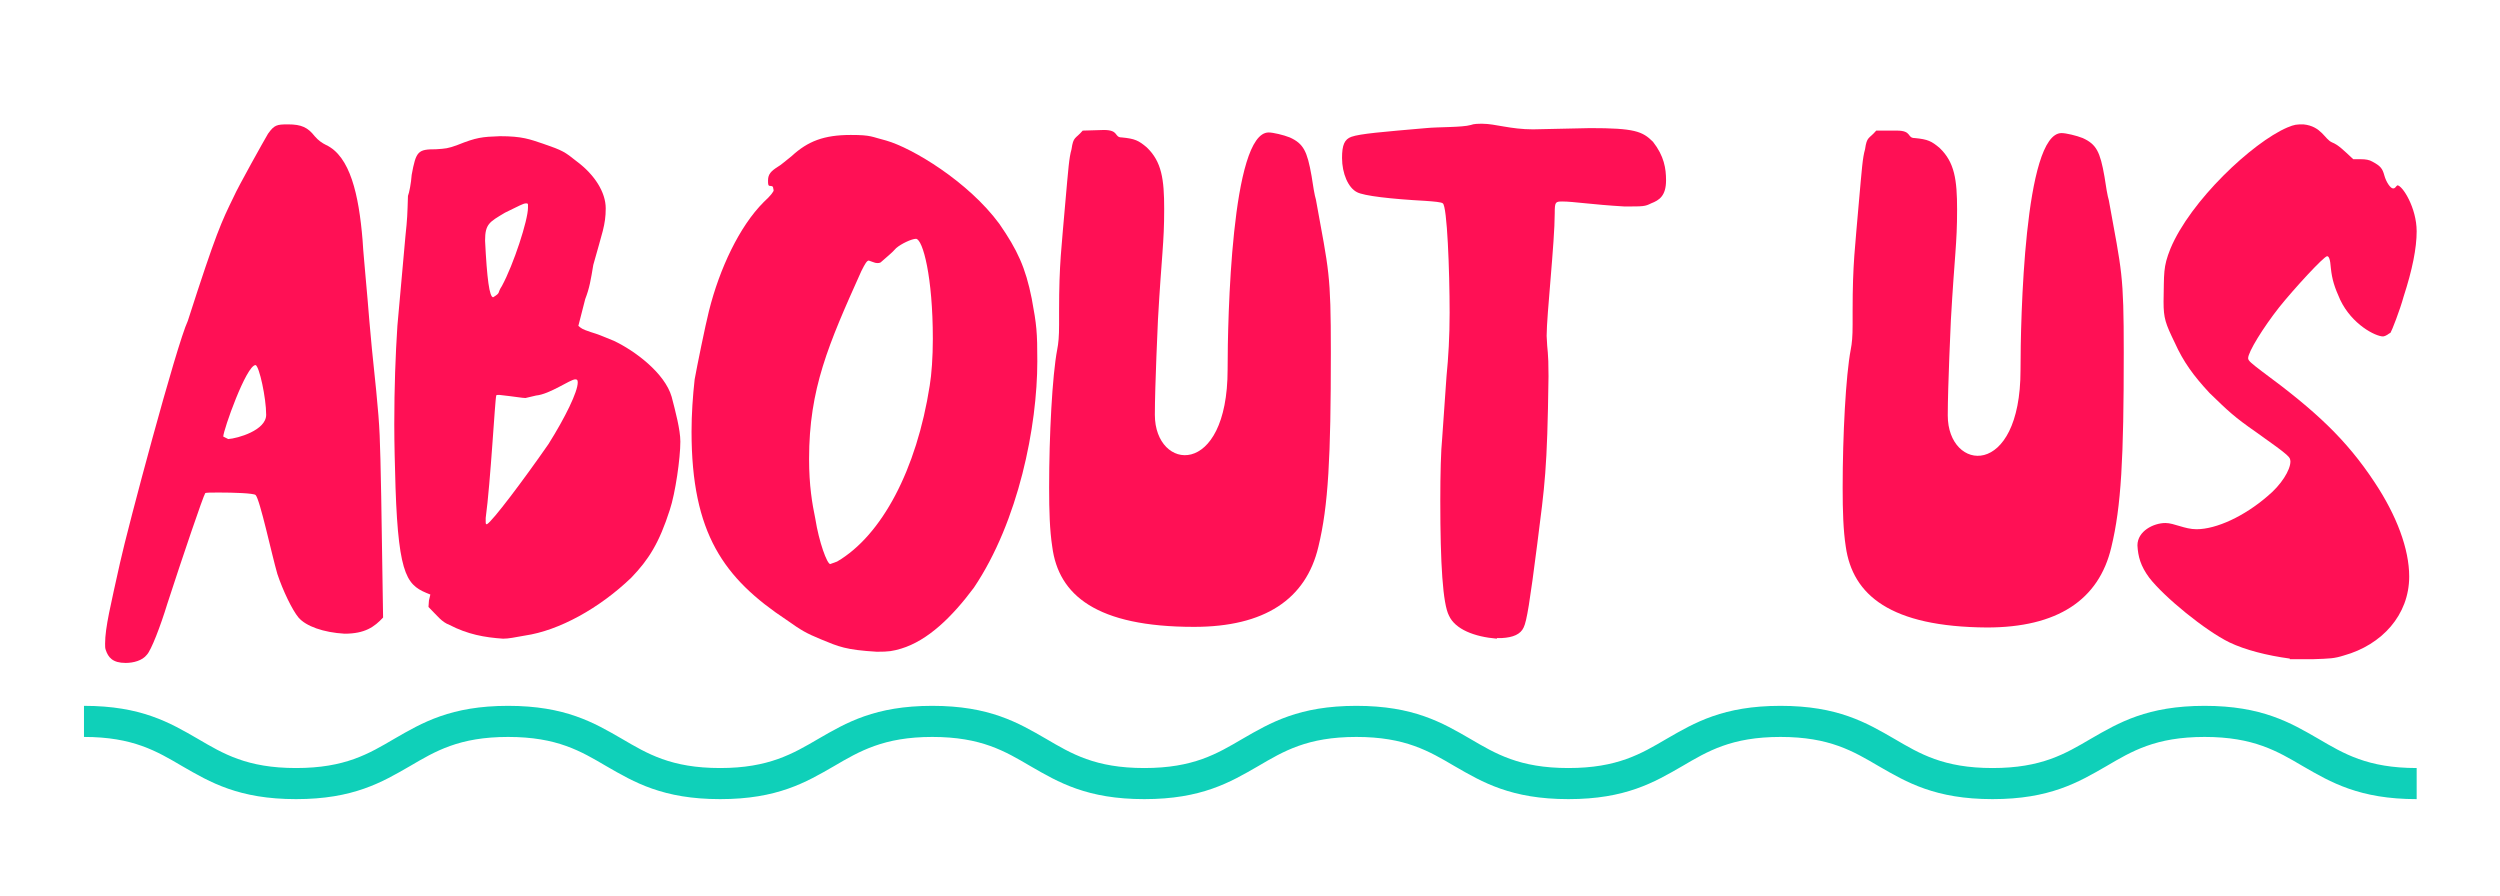
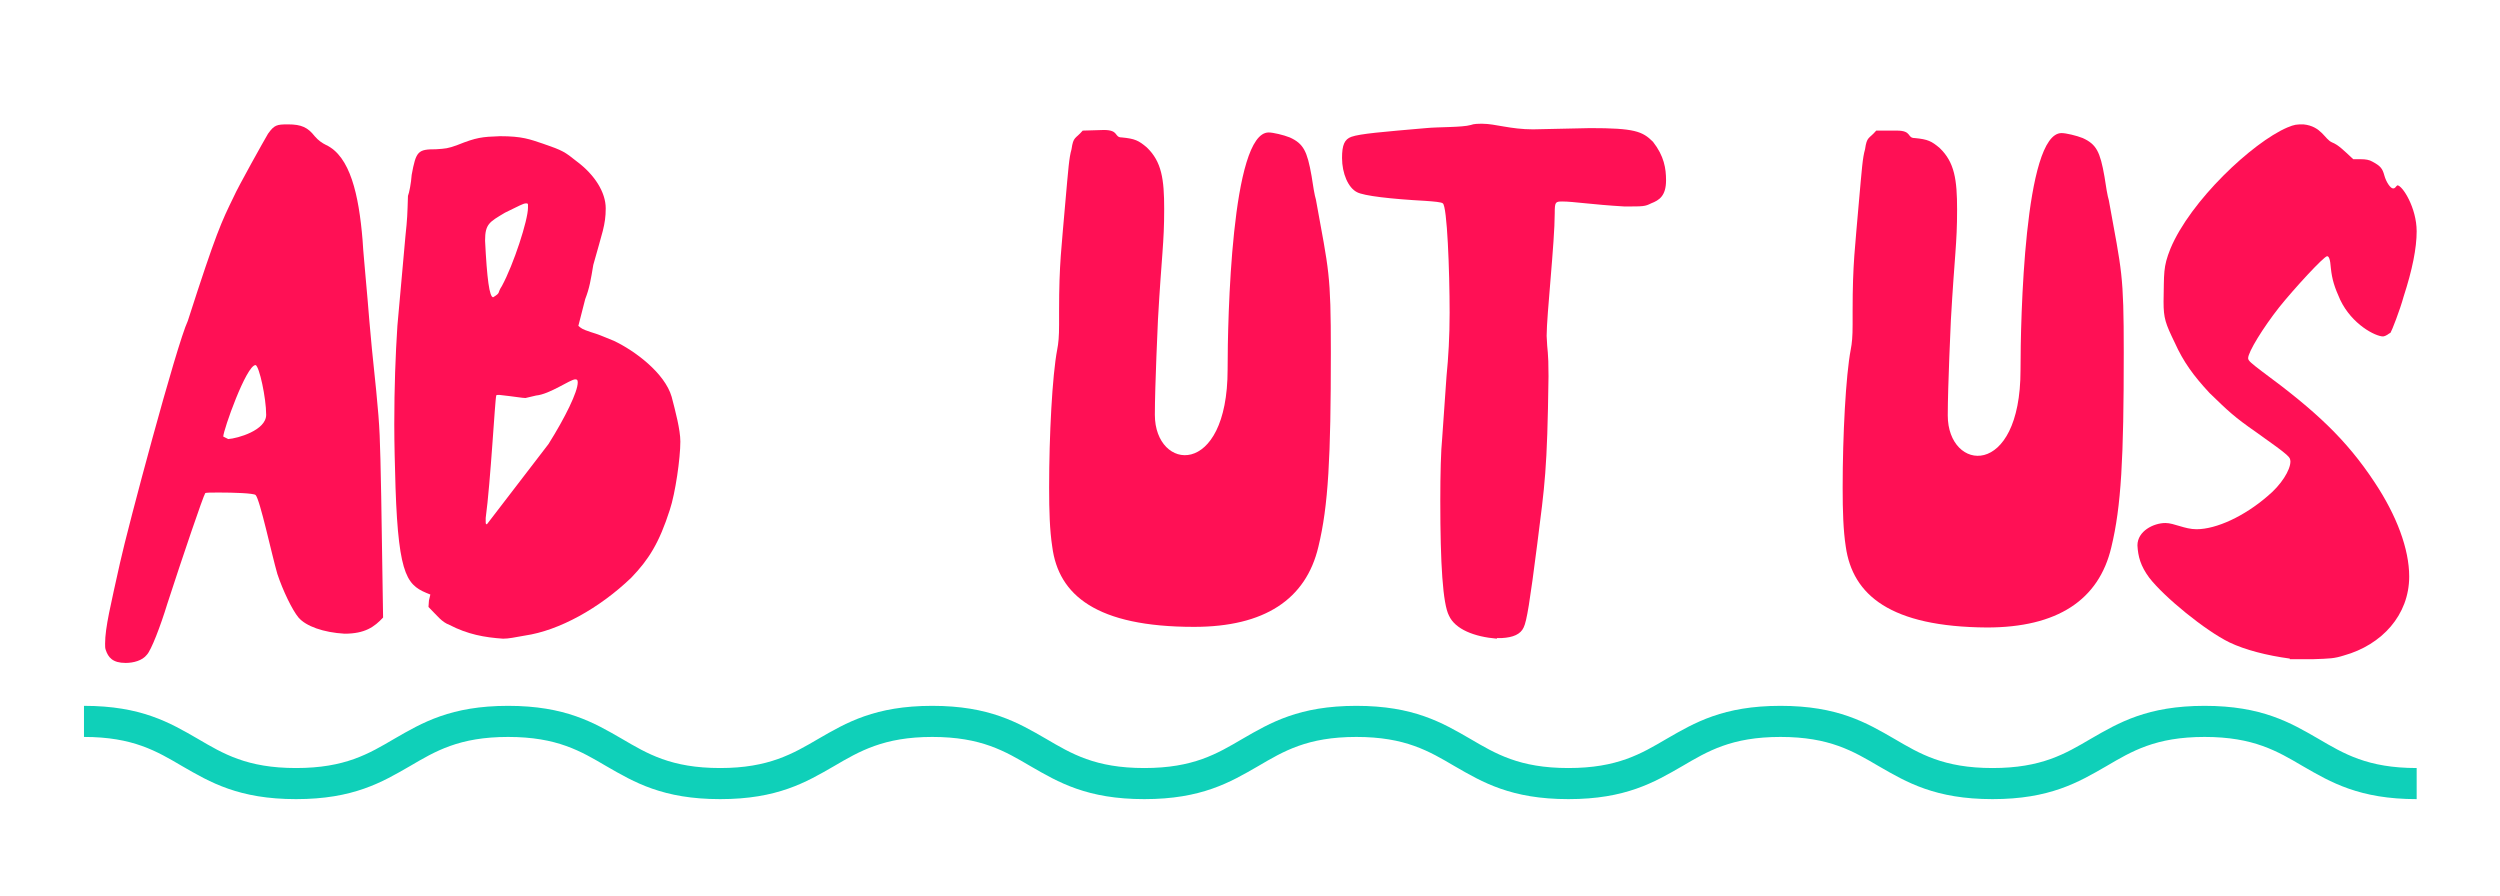
<svg xmlns="http://www.w3.org/2000/svg" version="1.1" id="Capa_1" x="0px" y="0px" viewBox="0 0 402 144" style="enable-background:new 0 0 402 144;" xml:space="preserve">
  <style type="text/css">
	.st0{fill:#FF1055;}
	.st1{fill:#0FD0B9;}
</style>
  <g id="XMLID_15_">
    <g id="XMLID_157_">
      <path id="XMLID_173_" class="st0" d="M17,104.5c-0.1-0.3-0.1-0.5-0.1-1c0-2.6,0.9-6.2,2.4-13c1.2-5.5,9.1-35.1,10.9-38.9    c4.6-14.3,5.4-15.9,7.4-20c0.6-1.4,4.9-9.1,5.5-10.1c1-1.4,1.4-1.5,3.2-1.5c2.2,0,3.2,0.5,4.3,1.9c0.6,0.7,1.2,1.1,1.8,1.4    c3.9,1.8,5.3,8,5.9,15.3c0.1,1.9,0.4,4.7,0.5,6.1c0.5,5.2,0.5,7,1.7,18.2c0.6,6.2,0.6,7.1,0.8,17l0.3,19.4    c-1.4,1.5-2.9,2.6-6.2,2.6c-3.4-0.2-6.2-1.2-7.4-2.6c-1-1.2-2.5-4.3-3.4-7c-0.9-3.1-2.8-12-3.5-12.7c-0.3-0.3-3.6-0.4-5.9-0.4    c-1.2,0-2.1,0-2.2,0.1c-0.3,0.4-3.6,10.1-6.1,17.8c-1.1,3.6-2.6,7.5-3.3,8.2c-0.7,0.9-2.1,1.3-3.4,1.3    C18.1,106.6,17.4,105.7,17,104.5z M42.8,66.7c0-2.7-1.1-7.8-1.7-8c-1.5,0-5.2,10.5-5.2,11.5l0.8,0.4    C38.2,70.5,42.8,69.2,42.8,66.7z" />
-       <path id="XMLID_169_" class="st0" d="M72.3,100.5c-1.3-0.5-1.9-1.4-3.4-2.9c0.1-1.4,0-0.7,0.3-2c-3.6-1.4-5.1-2.4-5.6-17.2    c-0.1-3.5-0.2-7-0.2-10.2c0-5.9,0.2-11.2,0.5-15.8l1.3-14.5c0.3-2.8,0.3-3.3,0.4-6.4c0.2-0.5,0.5-2,0.6-3.4c0.7-3.8,1-4.1,3.9-4.1    c1.5-0.1,1.9-0.1,3.5-0.7c3-1.2,3.9-1.3,6.8-1.4c3.6,0,4.8,0.5,6.9,1.2c3.2,1.1,3.5,1.3,5.5,2.9c2.8,2.1,4.6,4.9,4.6,7.5    c0,2.7-0.6,4-2,9.1c-0.4,2.4-0.6,3.7-1.3,5.5L93,52.4c0.5,0.4,0.5,0.5,2,1c1.3,0.4,1.5,0.5,3.7,1.4c3.4,1.6,8.2,5.2,9.3,9    c0.6,2.3,1.4,5.3,1.4,7.2c0,2.7-0.8,8.3-1.7,11c-1.7,5.3-3.4,8-6.2,10.9c-5.1,4.9-11.6,8.5-17.1,9.3c-1.7,0.3-2.6,0.5-3.5,0.5    C77.9,102.5,75.2,102,72.3,100.5z M88.2,71.4c2.7-4.3,4.7-8.4,4.7-9.9c0-0.4-0.1-0.5-0.4-0.5c-0.8,0-4.1,2.4-6.3,2.6L84.5,64    c-0.5,0-1.5-0.2-4.2-0.5c-0.3,0-0.5,0-0.5,0.1c-0.2,0.5-0.9,13.8-1.7,19.7v0.5c0,0.4,0,0.5,0.2,0.5C79.2,83.8,84.1,77.3,88.2,71.4    z M80.7,46c1.9-3.5,4.2-10.6,4.2-12.6V33c0-0.2,0-0.3-0.3-0.3c-0.5,0-1.3,0.5-3.4,1.5C78.7,35.7,78,36,78,38.7    c0.3,6.1,0.7,9.1,1.3,9.1C80.6,47,79.9,47.2,80.7,46z" />
-       <path id="XMLID_166_" class="st0" d="M132,102.8c-2.4-1-3.1-1.4-5.5-3.1c-10.1-6.7-15.3-13.9-15.3-30.3c0-2.8,0.2-5.7,0.5-8.4    c0.4-2.2,1.7-8.6,2.3-11c1.7-6.8,4.9-13.6,8.8-17.5c1.2-1.1,1.6-1.7,1.6-1.9l-0.1-0.5c0-0.1-0.2-0.2-0.4-0.2    c-0.4,0-0.4-0.2-0.4-0.9c0-1,0.5-1.5,1.6-2.2c0.4-0.2,1.3-1,2.2-1.7c2.6-2.4,5.2-3.4,9.5-3.4c3.4,0,3.3,0.3,5.7,0.9    c4.2,1.2,13.2,6.6,18.2,13.4c2.9,4.2,4.2,7,5.2,12c0.8,4.3,0.9,5.4,0.9,10.1c0,10.4-3,25.7-10.2,36.4c-3.5,4.7-7.4,8.5-11.7,9.8    c-1.4,0.4-1.9,0.5-3.9,0.5C136,104.5,134.9,104,132,102.8z M134.6,90.3c7.2-4.2,12.8-14.8,14.9-28.3c0.3-1.8,0.5-4.6,0.5-7.5    c0-10-1.6-16-2.7-16.1c-0.7,0-2.4,0.8-3.2,1.5c-0.7,0.8-1.5,1.4-2.5,2.3c-0.2,0.1-0.3,0.1-0.5,0.1c-0.4,0-0.5-0.1-1.4-0.4    c-0.3,0-0.6,0.5-1.2,1.7c-5.3,11.8-8.4,18.9-8.4,30.2c0,4.3,0.5,7.2,1,9.6c0.6,3.8,1.9,7.3,2.4,7.3L134.6,90.3z" />
+       <path id="XMLID_169_" class="st0" d="M72.3,100.5c-1.3-0.5-1.9-1.4-3.4-2.9c0.1-1.4,0-0.7,0.3-2c-3.6-1.4-5.1-2.4-5.6-17.2    c-0.1-3.5-0.2-7-0.2-10.2c0-5.9,0.2-11.2,0.5-15.8l1.3-14.5c0.3-2.8,0.3-3.3,0.4-6.4c0.2-0.5,0.5-2,0.6-3.4c0.7-3.8,1-4.1,3.9-4.1    c1.5-0.1,1.9-0.1,3.5-0.7c3-1.2,3.9-1.3,6.8-1.4c3.6,0,4.8,0.5,6.9,1.2c3.2,1.1,3.5,1.3,5.5,2.9c2.8,2.1,4.6,4.9,4.6,7.5    c0,2.7-0.6,4-2,9.1c-0.4,2.4-0.6,3.7-1.3,5.5L93,52.4c0.5,0.4,0.5,0.5,2,1c1.3,0.4,1.5,0.5,3.7,1.4c3.4,1.6,8.2,5.2,9.3,9    c0.6,2.3,1.4,5.3,1.4,7.2c0,2.7-0.8,8.3-1.7,11c-1.7,5.3-3.4,8-6.2,10.9c-5.1,4.9-11.6,8.5-17.1,9.3c-1.7,0.3-2.6,0.5-3.5,0.5    C77.9,102.5,75.2,102,72.3,100.5z M88.2,71.4c2.7-4.3,4.7-8.4,4.7-9.9c0-0.4-0.1-0.5-0.4-0.5c-0.8,0-4.1,2.4-6.3,2.6L84.5,64    c-0.5,0-1.5-0.2-4.2-0.5c-0.3,0-0.5,0-0.5,0.1c-0.2,0.5-0.9,13.8-1.7,19.7v0.5c0,0.4,0,0.5,0.2,0.5z M80.7,46c1.9-3.5,4.2-10.6,4.2-12.6V33c0-0.2,0-0.3-0.3-0.3c-0.5,0-1.3,0.5-3.4,1.5C78.7,35.7,78,36,78,38.7    c0.3,6.1,0.7,9.1,1.3,9.1C80.6,47,79.9,47.2,80.7,46z" />
      <path id="XMLID_164_" class="st0" d="M169.2,87.9c-0.4-2.6-0.5-5.7-0.5-9.5c0-8.4,0.5-18,1.3-22.2c0.2-1,0.3-2.1,0.3-4v-2.2    c0-7.7,0.4-10.2,1-17.4c0.5-5.6,0.6-7.2,1-8.6c0.3-2.1,0.6-1.6,1.8-3l3.4-0.1c2.5,0,1.6,1.2,2.9,1.2c2.1,0.2,2.7,0.5,4,1.6    c2.4,2.3,2.8,5.1,2.8,9.9c0,5.6-0.4,7.2-1,17.8c0,0-0.5,10.7-0.5,15.3c0,9.1,11.7,10.3,11.7-7.3c0-8.1,0.6-38.1,6.6-38.1    c0.7,0,2.4,0.4,3.4,0.8c2.2,1,2.8,2.2,3.5,6.2c0.2,1.4,0.5,3.2,0.7,3.8c2.1,11.6,2.4,11.8,2.4,24.5c0,17-0.4,24.7-2,31.3    c-2,8.5-8.7,12.9-20,12.9C176.3,100.8,170.2,95.7,169.2,87.9z" />
      <path id="XMLID_162_" class="st0" d="M296.8,87.9c-0.4-2.6-0.5-5.7-0.5-9.5c0-8.4,0.5-18,1.3-22.2c0.2-1,0.3-2.1,0.3-4v-2.2    c0-7.7,0.4-10.2,1-17.4c0.5-5.6,0.6-7.2,1-8.6c0.3-2.1,0.6-1.6,1.8-3L305,21c2.5,0,1.6,1.2,2.9,1.2c2.1,0.2,2.7,0.5,4,1.6    c2.4,2.3,2.8,5.1,2.8,9.9c0,5.6-0.4,7.2-1,17.8c0,0-0.5,10.7-0.5,15.3c0,9.1,11.7,10.3,11.7-7.3c0-8.1,0.6-38.1,6.6-38.1    c0.7,0,2.4,0.4,3.4,0.8c2.2,1,2.8,2.2,3.5,6.2c0.2,1.4,0.5,3.2,0.7,3.8c2.1,11.6,2.4,11.8,2.4,24.5c0,17-0.4,24.7-2,31.3    c-2,8.5-8.7,12.9-20,12.9C304,100.8,297.9,95.7,296.8,87.9z" />
      <path id="XMLID_160_" class="st0" d="M240.7,102.7c-3.6-0.3-6.7-1.5-7.7-3.7c-1-1.9-1.4-8.3-1.4-18.5c0-4.2,0.1-8.1,0.3-10l0.7-10    c0.3-3,0.5-6.4,0.5-10.2c0-6.8-0.4-17.2-1.1-17.6c-0.2-0.2-1.4-0.3-2.8-0.4c-5.5-0.3-9.9-0.8-11-1.4c-1.4-0.7-2.4-3-2.4-5.5    c0-2.1,0.4-3,1.5-3.4c1.4-0.5,5.1-0.8,12-1.4c2-0.2,5.8-0.1,7.2-0.5c0.5-0.2,1.2-0.2,1.9-0.2c2,0,4.5,0.9,8.1,0.9l9.2-0.2    c7.1,0,8.4,0.5,10.1,2.2c1.8,2.3,2.1,4.3,2.1,6.2c0,2.5-1.1,3.2-2.4,3.7c-1,0.5-1.2,0.5-4.3,0.5c-5.2-0.3-8.2-0.8-10-0.8    c-1.1,0-1.2,0.1-1.2,1.9c0,4.6-1.3,16.4-1.3,19.7c0.1,2.8,0.3,2.2,0.3,6.5c-0.2,15.2-0.6,17.4-1.8,26.9    c-1.2,9.4-1.7,12.5-2.2,13.5c-0.5,1.1-1.7,1.6-3.5,1.7H240.7z" />
      <path id="XMLID_158_" class="st0" d="M368.2,105.9c-3.7-0.5-7.2-1.4-9.7-2.6c-3.9-1.9-10.5-7.3-12.9-10.4    c-1.4-1.9-1.8-3.4-1.9-5.2c0-2.3,2.6-3.6,4.5-3.6c1.4,0,3.1,1,5,1c3.2,0,7.7-2.1,11.4-5.3c2.2-1.8,3.7-4.2,3.7-5.6    c-0.1-0.7,0.3-0.6-5.5-4.7c-3.6-2.5-4.5-3.4-7.5-6.3c-2.6-2.8-4.2-5-5.6-8.1c-1.5-3.1-1.8-3.9-1.8-6.6c0.1-4.6-0.1-5.5,1.1-8.5    c3.2-7.7,13.2-17.1,18.8-19.5c1.2-0.5,1.5-0.5,2.6-0.5c2.9,0.3,3.4,2.4,4.6,2.9c1,0.4,1.8,1.2,3.4,2.7h1.2c0.8,0,1.4,0.1,1.9,0.4    c1.3,0.7,1.6,1.1,1.9,2.2c0.3,1.1,1,2.1,1.4,2.1c0.4,0,0.4-0.3,0.7-0.5c0.8,0,3.1,3.6,3.1,7.4c0,2.7-0.7,6.2-2.1,10.5    c-0.6,2.2-1.9,5.5-2.1,5.8c-0.4,0.2-0.6,0.5-1.2,0.6c-1.2,0-5-1.9-6.9-5.9c-0.9-2-1.3-3.2-1.5-5.1c-0.1-1.4-0.3-1.9-0.6-1.9    c-0.5,0-5.3,5.2-7.7,8.2c-2.6,3.3-5,7.2-5,8.2c0,0.4,0.5,0.8,2.2,2.1c8.7,6.4,13.6,11,18.1,17.8c3.6,5.4,5.6,10.8,5.6,15.2    c0,6.2-4.4,11-10.5,12.7c-1.6,0.5-2.2,0.5-5,0.6H368.2z" />
    </g>
  </g>
  <path id="XMLID_107_" class="st1" d="M388.6,128.5c-9.2,0-13.8-2.7-18.3-5.3c-4.1-2.4-7.9-4.7-15.8-4.7s-11.7,2.3-15.8,4.7  c-4.5,2.6-9.1,5.3-18.3,5.3c-9.2,0-13.8-2.7-18.3-5.3c-4.1-2.4-7.9-4.7-15.8-4.7s-11.7,2.3-15.8,4.7c-4.5,2.6-9.1,5.3-18.3,5.3  c-9.2,0-13.8-2.7-18.3-5.3c-4.1-2.4-7.9-4.7-15.8-4.7s-11.7,2.3-15.8,4.7c-4.5,2.6-9.1,5.3-18.3,5.3c-9.2,0-13.8-2.7-18.3-5.3  c-4.1-2.4-7.9-4.7-15.8-4.7c-7.8,0-11.7,2.3-15.8,4.7c-4.5,2.6-9.1,5.3-18.3,5.3c-9.2,0-13.8-2.7-18.3-5.3  c-4.1-2.4-7.9-4.7-15.8-4.7c-7.9,0-11.7,2.3-15.8,4.7c-4.5,2.6-9.1,5.3-18.3,5.3c-9.2,0-13.8-2.7-18.3-5.3  c-4.1-2.4-7.9-4.7-15.8-4.7v-5c9.2,0,13.8,2.7,18.3,5.3c4.1,2.4,7.9,4.7,15.8,4.7c7.9,0,11.7-2.3,15.8-4.7c4.5-2.6,9.1-5.3,18.3-5.3  s13.8,2.7,18.3,5.3c4.1,2.4,7.9,4.7,15.8,4.7c7.8,0,11.7-2.3,15.8-4.7c4.5-2.6,9.1-5.3,18.3-5.3c9.2,0,13.8,2.7,18.3,5.3  c4.1,2.4,7.9,4.7,15.8,4.7c7.9,0,11.7-2.3,15.8-4.7c4.5-2.6,9.1-5.3,18.3-5.3s13.8,2.7,18.3,5.3c4.1,2.4,7.9,4.7,15.8,4.7  c7.9,0,11.7-2.3,15.8-4.7c4.5-2.6,9.1-5.3,18.3-5.3s13.8,2.7,18.3,5.3c4.1,2.4,7.9,4.7,15.8,4.7c7.9,0,11.7-2.3,15.8-4.7  c4.5-2.6,9.1-5.3,18.3-5.3c9.2,0,13.8,2.7,18.3,5.3c4.1,2.4,7.9,4.7,15.8,4.7V128.5z" />
</svg>